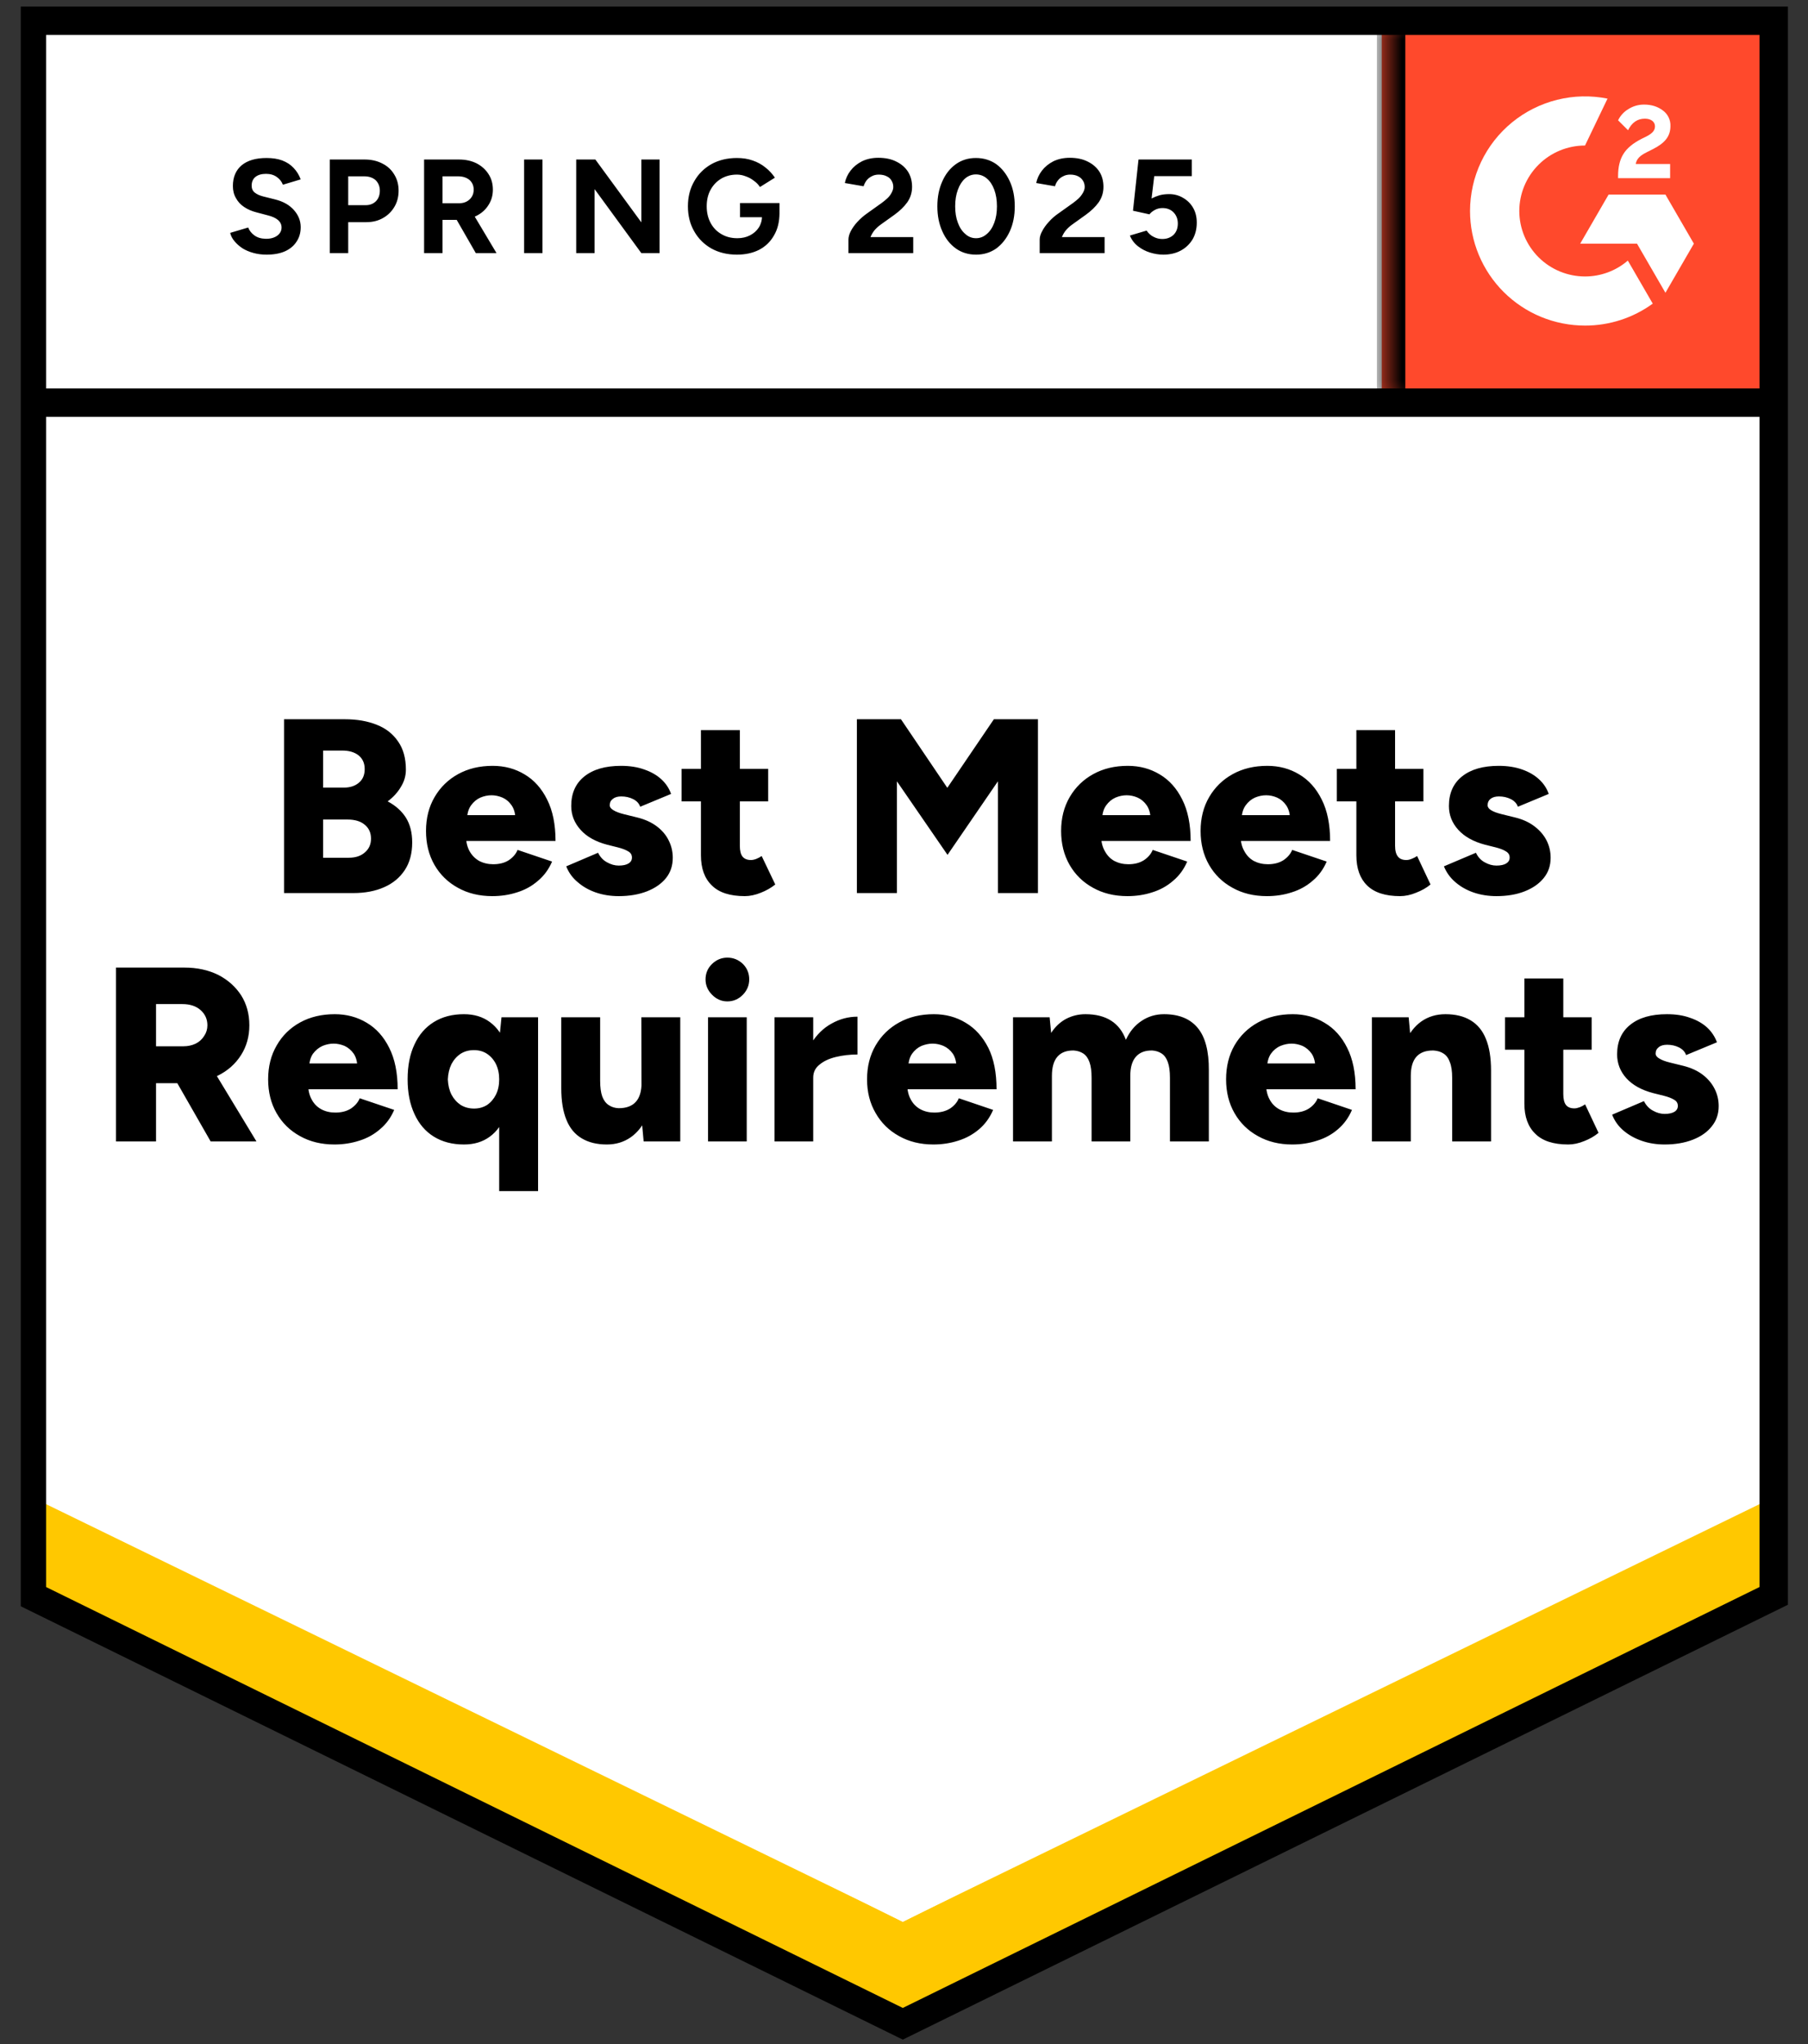
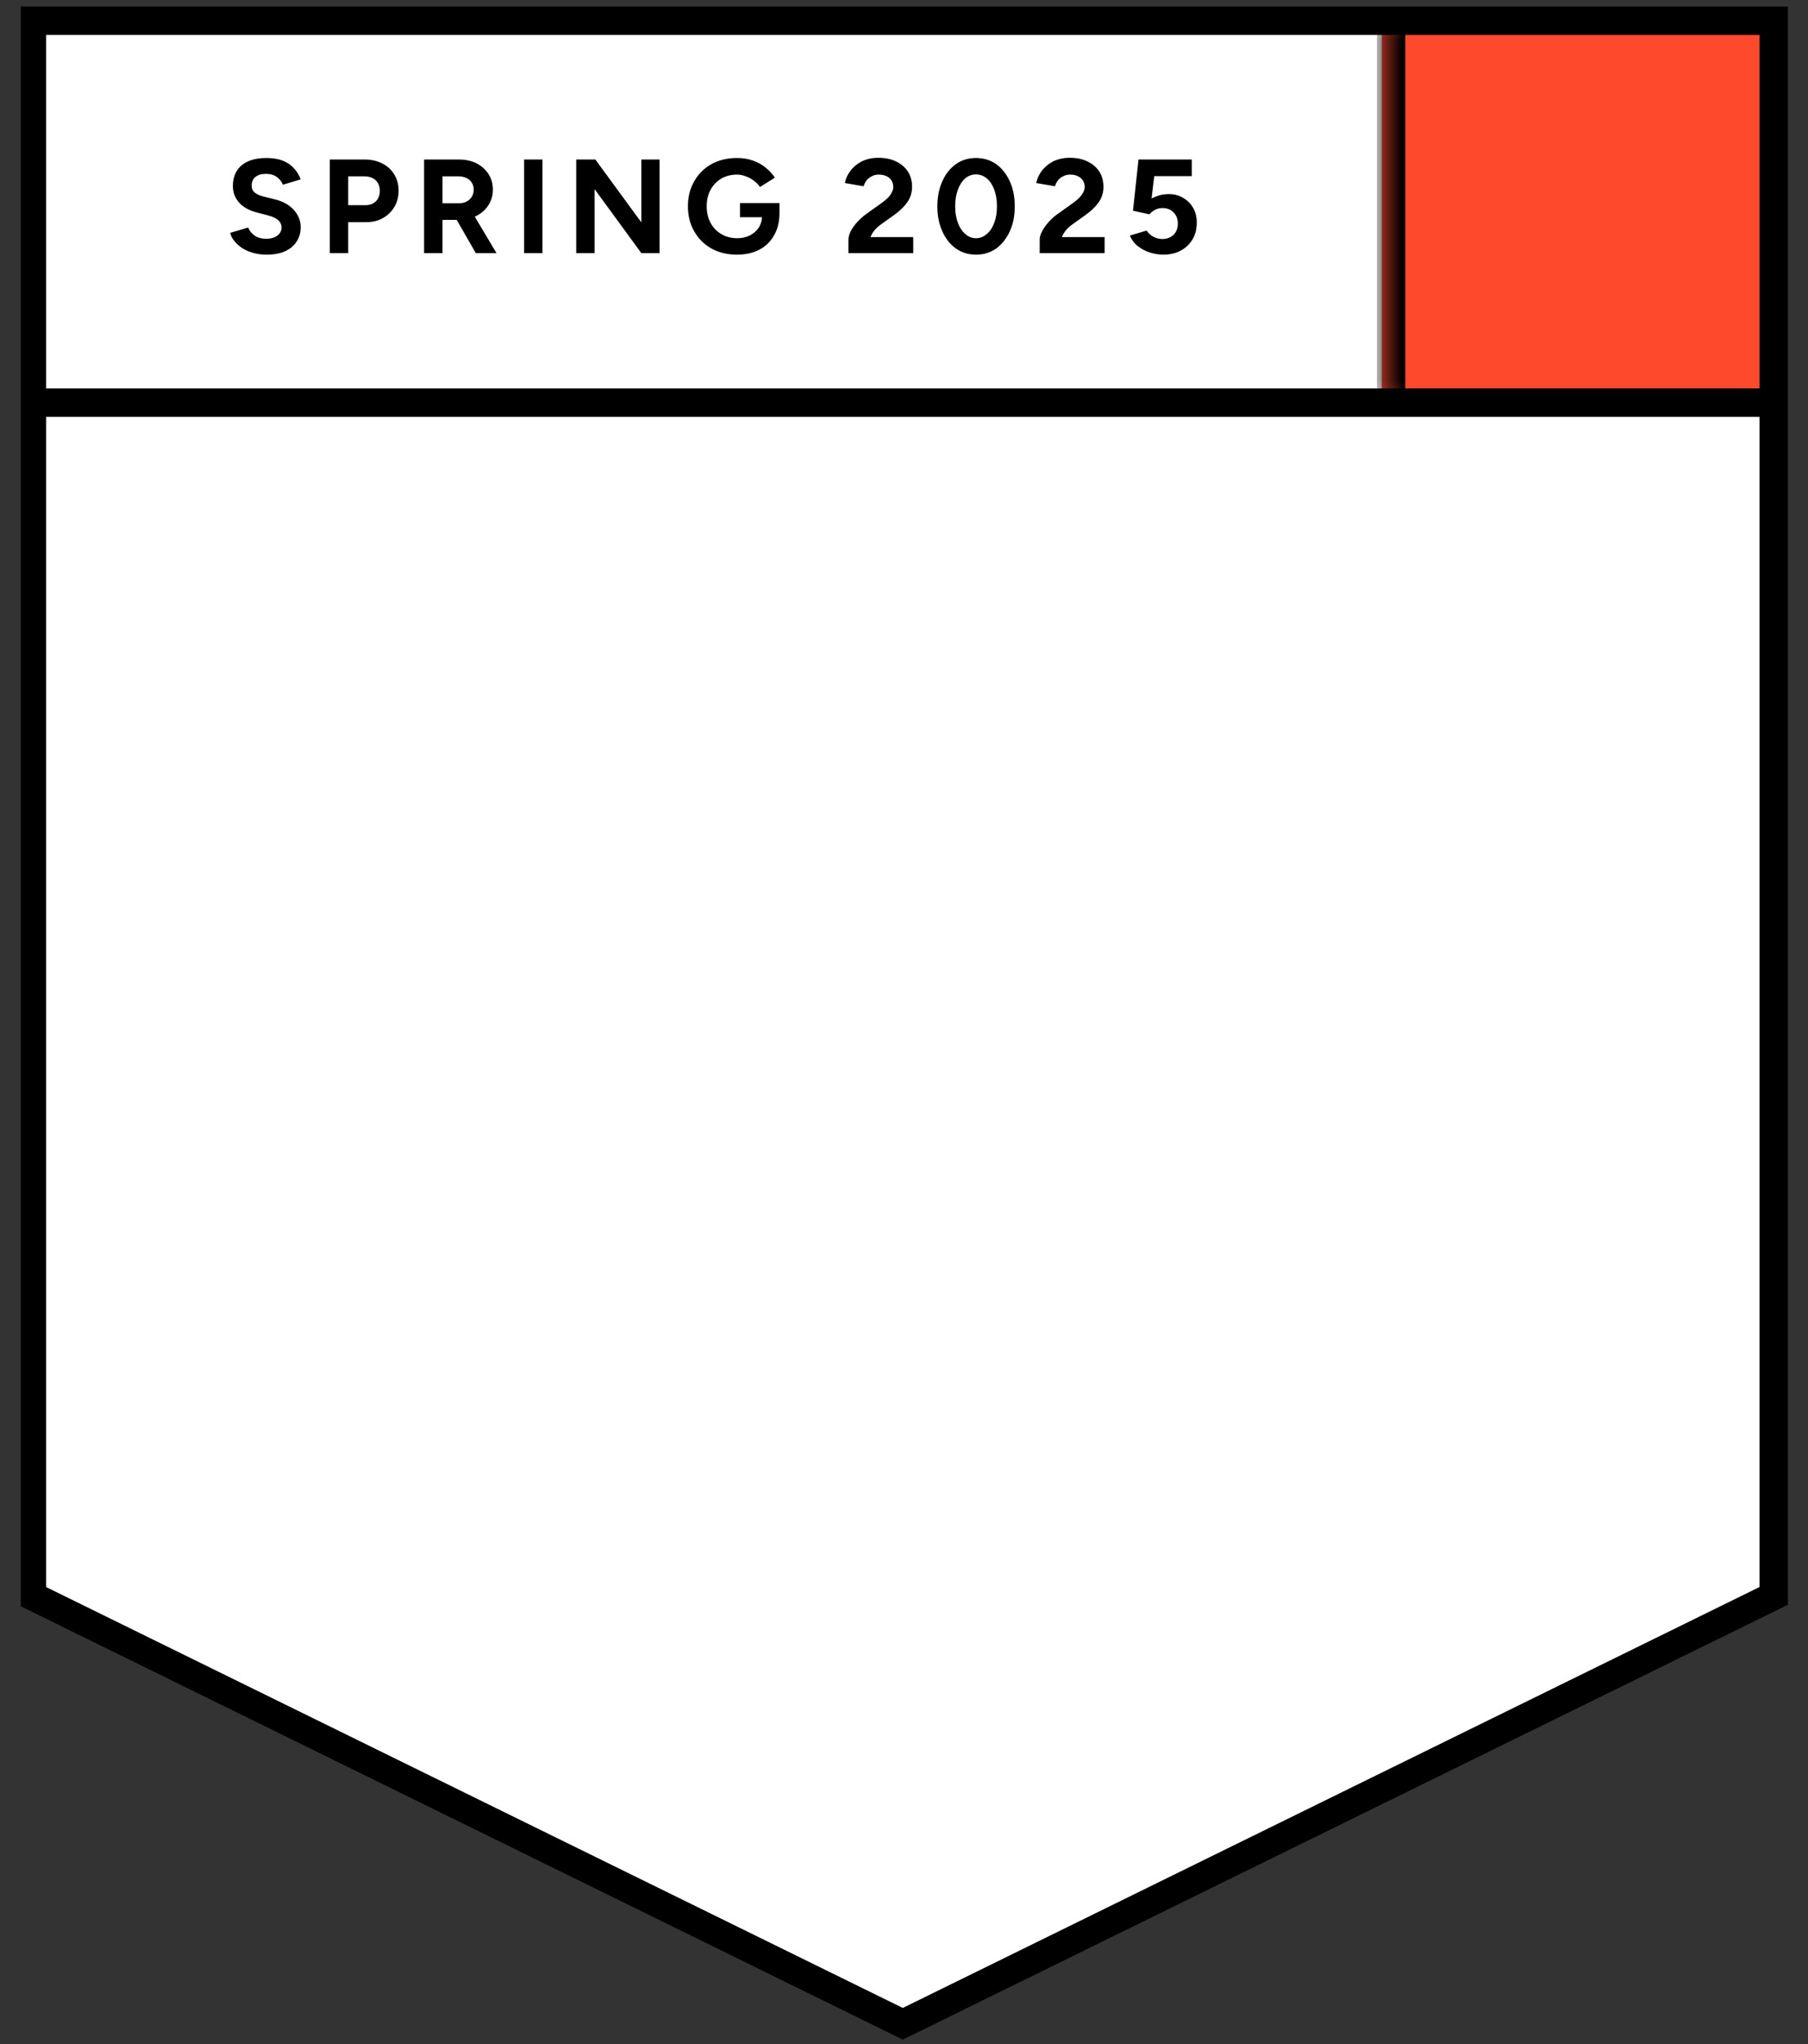
<svg xmlns="http://www.w3.org/2000/svg" width="69" height="78" viewBox="0 0 69 78" fill="none">
  <rect x="0" y="0" width="69" height="78" fill="#333333" stroke="none" />
  <g clip-path="url(#clip0_480_326)">
    <path d="M0.819 61.144L34.453 77.667L68.088 61.144V0.396H0.819V61.144Z" fill="white" />
    <path d="M0.819 61.144L34.453 77.667L68.088 61.144V0.396H0.819V61.144Z" fill="white" />
    <path d="M10.174 9.717C9.994 9.717 9.826 9.695 9.67 9.652C9.509 9.608 9.368 9.547 9.246 9.47C9.124 9.387 9.024 9.297 8.946 9.2C8.863 9.103 8.81 8.998 8.785 8.886L9.472 8.682C9.516 8.799 9.594 8.898 9.706 8.981C9.819 9.064 9.96 9.107 10.13 9.112C10.311 9.117 10.46 9.078 10.577 8.996C10.689 8.913 10.745 8.809 10.745 8.682C10.745 8.57 10.701 8.476 10.613 8.398C10.521 8.32 10.396 8.262 10.24 8.223L9.772 8.099C9.602 8.055 9.448 7.987 9.312 7.895C9.18 7.807 9.078 7.696 9.005 7.56C8.927 7.428 8.888 7.275 8.888 7.1C8.888 6.76 9 6.495 9.224 6.306C9.448 6.121 9.765 6.029 10.174 6.029C10.403 6.029 10.603 6.06 10.774 6.124C10.95 6.192 11.093 6.286 11.205 6.408C11.322 6.529 11.412 6.675 11.476 6.845L10.796 7.049C10.752 6.933 10.677 6.835 10.569 6.758C10.457 6.675 10.318 6.634 10.152 6.634C9.982 6.634 9.848 6.673 9.75 6.75C9.653 6.828 9.604 6.94 9.604 7.086C9.604 7.198 9.643 7.285 9.721 7.348C9.799 7.411 9.904 7.46 10.036 7.494L10.503 7.611C10.81 7.688 11.049 7.824 11.22 8.019C11.391 8.213 11.476 8.43 11.476 8.668C11.476 8.877 11.425 9.059 11.322 9.214C11.22 9.375 11.074 9.499 10.884 9.586C10.689 9.674 10.452 9.717 10.174 9.717ZM12.587 9.659V6.087H13.918C14.171 6.087 14.396 6.138 14.591 6.24C14.786 6.337 14.937 6.476 15.044 6.656C15.156 6.835 15.212 7.042 15.212 7.275C15.212 7.509 15.159 7.715 15.051 7.895C14.944 8.075 14.8 8.216 14.62 8.318C14.435 8.425 14.22 8.478 13.977 8.478H13.289V9.659H12.587ZM13.289 7.829H13.962C14.118 7.829 14.247 7.778 14.35 7.676C14.447 7.574 14.496 7.441 14.496 7.275C14.496 7.115 14.442 6.981 14.335 6.874C14.223 6.777 14.079 6.729 13.903 6.729H13.289V7.829ZM16.185 9.659V6.087H17.515C17.769 6.087 17.993 6.136 18.188 6.233C18.383 6.335 18.534 6.471 18.642 6.641C18.754 6.811 18.81 7.01 18.81 7.239C18.81 7.462 18.751 7.662 18.634 7.837C18.522 8.012 18.366 8.148 18.166 8.245C17.971 8.342 17.747 8.391 17.494 8.391H16.887V9.659H16.185ZM18.159 9.659L17.333 8.223L17.866 7.844L18.949 9.659H18.159ZM16.887 7.756H17.523C17.63 7.756 17.725 7.735 17.808 7.691C17.891 7.647 17.957 7.586 18.005 7.509C18.054 7.431 18.078 7.341 18.078 7.239C18.078 7.088 18.025 6.964 17.918 6.867C17.805 6.775 17.662 6.729 17.486 6.729H16.887V7.756ZM20.002 9.659V6.087H20.703V9.659H20.002ZM21.99 9.659V6.087H22.721L24.476 8.485V6.087H25.171V9.659H24.476L22.692 7.217V9.659H21.99ZM28.125 9.717C27.759 9.717 27.435 9.64 27.152 9.484C26.87 9.324 26.65 9.105 26.494 8.828C26.334 8.551 26.253 8.233 26.253 7.873C26.253 7.513 26.334 7.195 26.494 6.918C26.65 6.641 26.87 6.422 27.152 6.262C27.435 6.107 27.759 6.029 28.125 6.029C28.344 6.029 28.544 6.06 28.724 6.124C28.91 6.187 29.073 6.277 29.214 6.393C29.356 6.505 29.475 6.634 29.573 6.78L29.002 7.137C28.944 7.044 28.866 6.964 28.768 6.896C28.676 6.823 28.573 6.767 28.461 6.729C28.349 6.685 28.237 6.663 28.125 6.663C27.901 6.663 27.701 6.714 27.525 6.816C27.35 6.923 27.213 7.066 27.116 7.246C27.018 7.426 26.97 7.635 26.97 7.873C26.97 8.106 27.018 8.315 27.116 8.5C27.213 8.685 27.35 8.828 27.525 8.93C27.701 9.037 27.906 9.09 28.14 9.09C28.32 9.09 28.481 9.054 28.622 8.981C28.764 8.908 28.876 8.809 28.959 8.682C29.041 8.551 29.083 8.4 29.083 8.23L29.748 8.128C29.748 8.464 29.677 8.75 29.536 8.988C29.4 9.227 29.209 9.409 28.966 9.535C28.722 9.657 28.442 9.717 28.125 9.717ZM28.242 8.289V7.749H29.748V8.179L29.368 8.289H28.242ZM32.38 9.659V9.141C32.38 9.044 32.41 8.937 32.468 8.821C32.532 8.699 32.617 8.58 32.724 8.464C32.836 8.342 32.965 8.23 33.112 8.128L33.653 7.742C33.726 7.688 33.797 7.63 33.865 7.567C33.933 7.504 33.987 7.433 34.026 7.356C34.069 7.278 34.091 7.205 34.091 7.137C34.091 7.044 34.069 6.964 34.026 6.896C33.987 6.823 33.926 6.767 33.843 6.729C33.76 6.685 33.658 6.663 33.536 6.663C33.433 6.663 33.343 6.685 33.265 6.729C33.187 6.767 33.121 6.821 33.068 6.889C33.019 6.957 32.982 7.03 32.958 7.108L32.242 6.984C32.276 6.814 32.349 6.656 32.461 6.51C32.573 6.364 32.719 6.245 32.9 6.153C33.085 6.065 33.292 6.021 33.521 6.021C33.789 6.021 34.018 6.07 34.208 6.167C34.398 6.26 34.547 6.388 34.654 6.554C34.757 6.719 34.808 6.911 34.808 7.13C34.808 7.348 34.747 7.545 34.625 7.72C34.503 7.89 34.338 8.05 34.128 8.201L33.638 8.551C33.541 8.619 33.455 8.694 33.382 8.777C33.314 8.86 33.26 8.95 33.221 9.047H34.852V9.659H32.38ZM37.25 9.717C36.958 9.717 36.702 9.64 36.482 9.484C36.258 9.324 36.085 9.105 35.963 8.828C35.837 8.551 35.773 8.233 35.773 7.873C35.773 7.513 35.837 7.195 35.963 6.918C36.085 6.641 36.258 6.422 36.482 6.262C36.702 6.107 36.955 6.029 37.243 6.029C37.535 6.029 37.794 6.107 38.018 6.262C38.237 6.422 38.41 6.641 38.537 6.918C38.664 7.195 38.727 7.513 38.727 7.873C38.727 8.233 38.664 8.551 38.537 8.828C38.41 9.105 38.237 9.324 38.018 9.484C37.794 9.64 37.538 9.717 37.25 9.717ZM37.25 9.09C37.401 9.09 37.538 9.037 37.66 8.93C37.781 8.828 37.877 8.685 37.945 8.5C38.013 8.32 38.047 8.111 38.047 7.873C38.047 7.635 38.013 7.424 37.945 7.239C37.877 7.054 37.781 6.911 37.66 6.809C37.538 6.707 37.399 6.656 37.243 6.656C37.092 6.656 36.955 6.707 36.833 6.809C36.716 6.911 36.624 7.054 36.556 7.239C36.487 7.424 36.453 7.635 36.453 7.873C36.453 8.111 36.487 8.32 36.556 8.5C36.624 8.685 36.719 8.828 36.841 8.93C36.958 9.037 37.094 9.09 37.25 9.09ZM39.678 9.659V9.141C39.678 9.044 39.709 8.937 39.773 8.821C39.836 8.699 39.921 8.58 40.029 8.464C40.136 8.342 40.265 8.23 40.416 8.128L40.957 7.742C41.03 7.688 41.101 7.63 41.169 7.567C41.233 7.504 41.286 7.433 41.33 7.356C41.374 7.278 41.396 7.205 41.396 7.137C41.396 7.044 41.374 6.964 41.33 6.896C41.286 6.823 41.225 6.767 41.147 6.729C41.064 6.685 40.962 6.663 40.84 6.663C40.738 6.663 40.648 6.685 40.57 6.729C40.487 6.767 40.421 6.821 40.372 6.889C40.319 6.957 40.282 7.03 40.263 7.108L39.546 6.984C39.58 6.814 39.653 6.656 39.765 6.51C39.877 6.364 40.024 6.245 40.204 6.153C40.389 6.065 40.596 6.021 40.826 6.021C41.094 6.021 41.323 6.07 41.513 6.167C41.703 6.26 41.852 6.388 41.959 6.554C42.061 6.719 42.112 6.911 42.112 7.13C42.112 7.348 42.051 7.545 41.93 7.72C41.808 7.89 41.642 8.05 41.432 8.201L40.943 8.551C40.845 8.619 40.76 8.694 40.687 8.777C40.618 8.86 40.565 8.95 40.526 9.047H42.156V9.659H39.678ZM44.394 9.717C44.233 9.717 44.065 9.691 43.889 9.637C43.719 9.584 43.565 9.504 43.429 9.397C43.287 9.285 43.185 9.149 43.121 8.988L43.758 8.799C43.836 8.911 43.926 8.991 44.028 9.039C44.13 9.093 44.24 9.12 44.357 9.12C44.533 9.12 44.676 9.066 44.789 8.959C44.896 8.852 44.95 8.709 44.95 8.529C44.95 8.359 44.896 8.218 44.789 8.106C44.681 7.995 44.54 7.939 44.364 7.939C44.257 7.939 44.16 7.963 44.072 8.012C43.984 8.06 43.916 8.116 43.867 8.179L43.239 8.041L43.45 6.087H45.483V6.721H44.05L43.948 7.574C44.04 7.526 44.143 7.484 44.255 7.45C44.367 7.421 44.489 7.407 44.62 7.407C44.815 7.407 44.993 7.455 45.154 7.552C45.315 7.645 45.442 7.771 45.534 7.931C45.627 8.092 45.673 8.279 45.673 8.493C45.673 8.736 45.62 8.95 45.513 9.134C45.4 9.319 45.249 9.462 45.059 9.564C44.869 9.666 44.647 9.717 44.394 9.717Z" fill="black" />
-     <path d="M10.84 34.079V27.446H13.165C13.623 27.446 14.028 27.516 14.379 27.657C14.725 27.793 14.995 28.005 15.19 28.291C15.39 28.573 15.49 28.933 15.49 29.37C15.49 29.604 15.427 29.822 15.3 30.026C15.178 30.235 15.01 30.42 14.795 30.58C15.098 30.741 15.329 30.947 15.49 31.2C15.651 31.458 15.731 31.773 15.731 32.148C15.731 32.566 15.636 32.918 15.446 33.205C15.256 33.491 14.995 33.708 14.664 33.853C14.328 34.004 13.933 34.079 13.479 34.079H10.84ZM12.331 32.731H13.311C13.569 32.731 13.774 32.663 13.925 32.527C14.081 32.395 14.159 32.221 14.159 32.002C14.159 31.778 14.079 31.601 13.918 31.47C13.762 31.338 13.543 31.273 13.26 31.273H12.331V32.731ZM12.331 30.055H13.121C13.36 30.055 13.552 29.992 13.699 29.866C13.845 29.744 13.918 29.572 13.918 29.348C13.918 29.125 13.84 28.95 13.684 28.824C13.528 28.702 13.321 28.641 13.062 28.641H12.331V30.055ZM18.788 34.196C18.291 34.196 17.852 34.089 17.471 33.875C17.091 33.666 16.794 33.375 16.579 33.001C16.365 32.626 16.258 32.196 16.258 31.71C16.258 31.219 16.367 30.787 16.587 30.413C16.806 30.038 17.106 29.747 17.486 29.538C17.866 29.329 18.305 29.224 18.802 29.224C19.256 29.224 19.663 29.334 20.023 29.552C20.384 29.766 20.669 30.085 20.879 30.508C21.093 30.93 21.201 31.458 21.201 32.089H17.625L17.786 31.907C17.786 32.126 17.83 32.315 17.918 32.476C18.01 32.641 18.134 32.767 18.291 32.855C18.451 32.937 18.629 32.979 18.824 32.979C19.058 32.979 19.256 32.928 19.416 32.826C19.577 32.719 19.689 32.587 19.753 32.432L21.069 32.877C20.942 33.173 20.762 33.419 20.528 33.613C20.299 33.812 20.036 33.958 19.738 34.05C19.441 34.148 19.124 34.196 18.788 34.196ZM17.823 31.295L17.676 31.105H19.804L19.672 31.295C19.672 31.061 19.624 30.874 19.526 30.733C19.434 30.597 19.317 30.498 19.175 30.435C19.034 30.376 18.895 30.347 18.758 30.347C18.617 30.347 18.476 30.376 18.334 30.435C18.193 30.498 18.074 30.597 17.976 30.733C17.874 30.874 17.823 31.061 17.823 31.295ZM23.613 34.196C23.302 34.196 23.012 34.15 22.743 34.058C22.475 33.965 22.244 33.834 22.049 33.664C21.849 33.499 21.703 33.297 21.61 33.059L22.824 32.541C22.907 32.706 23.021 32.828 23.168 32.906C23.314 32.988 23.462 33.03 23.613 33.03C23.774 33.03 23.899 33.003 23.986 32.95C24.074 32.896 24.118 32.821 24.118 32.724C24.118 32.621 24.072 32.544 23.979 32.49C23.887 32.432 23.755 32.381 23.584 32.337L23.175 32.235C22.731 32.118 22.392 31.929 22.158 31.666C21.92 31.404 21.8 31.1 21.8 30.755C21.8 30.269 21.968 29.893 22.305 29.625C22.641 29.358 23.107 29.224 23.701 29.224C24.038 29.224 24.332 29.271 24.586 29.363C24.844 29.451 25.061 29.574 25.237 29.735C25.412 29.895 25.537 30.082 25.61 30.296L24.432 30.785C24.389 30.658 24.298 30.561 24.162 30.493C24.025 30.425 23.874 30.391 23.709 30.391C23.572 30.391 23.465 30.422 23.387 30.486C23.309 30.544 23.27 30.624 23.27 30.726C23.27 30.799 23.316 30.862 23.409 30.916C23.501 30.974 23.635 31.025 23.811 31.069L24.315 31.193C24.613 31.266 24.864 31.38 25.069 31.535C25.273 31.691 25.424 31.871 25.522 32.075C25.624 32.279 25.675 32.498 25.675 32.731C25.675 33.032 25.59 33.29 25.419 33.504C25.244 33.722 25 33.892 24.688 34.014C24.376 34.135 24.018 34.196 23.613 34.196ZM28.425 34.196C27.859 34.196 27.44 34.06 27.167 33.788C26.889 33.521 26.75 33.137 26.75 32.636V27.861H28.235V32.272C28.235 32.461 28.269 32.6 28.337 32.687C28.41 32.775 28.517 32.818 28.659 32.818C28.717 32.818 28.785 32.804 28.863 32.775C28.936 32.745 29.005 32.709 29.068 32.665L29.587 33.751C29.431 33.878 29.248 33.982 29.039 34.065C28.824 34.152 28.62 34.196 28.425 34.196ZM26.012 30.58V29.341H29.317V30.58H26.012ZM32.702 34.079V27.446H34.384L36.153 30.063L37.93 27.446H39.612V34.079H38.084V29.815L36.161 32.621L34.23 29.815V34.079H32.702ZM43.026 34.196C42.529 34.196 42.09 34.089 41.71 33.875C41.33 33.666 41.033 33.375 40.818 33.001C40.604 32.626 40.496 32.196 40.496 31.71C40.496 31.219 40.606 30.787 40.825 30.413C41.045 30.038 41.345 29.747 41.725 29.538C42.105 29.329 42.544 29.224 43.041 29.224C43.494 29.224 43.901 29.334 44.262 29.552C44.623 29.766 44.908 30.085 45.118 30.508C45.332 30.93 45.439 31.458 45.439 32.089H41.864L42.025 31.907C42.025 32.126 42.071 32.315 42.164 32.476C42.251 32.641 42.373 32.767 42.529 32.855C42.69 32.937 42.868 32.979 43.063 32.979C43.297 32.979 43.494 32.928 43.655 32.826C43.816 32.719 43.928 32.587 43.992 32.432L45.308 32.877C45.181 33.173 45.001 33.419 44.767 33.613C44.538 33.812 44.274 33.958 43.977 34.05C43.68 34.148 43.363 34.196 43.026 34.196ZM42.061 31.295L41.915 31.105H44.043L43.911 31.295C43.911 31.061 43.862 30.874 43.765 30.733C43.672 30.597 43.555 30.498 43.414 30.435C43.277 30.376 43.139 30.347 42.997 30.347C42.856 30.347 42.714 30.376 42.573 30.435C42.432 30.498 42.312 30.597 42.215 30.733C42.112 30.874 42.061 31.061 42.061 31.295ZM48.349 34.196C47.852 34.196 47.413 34.089 47.033 33.875C46.653 33.666 46.356 33.375 46.141 33.001C45.927 32.626 45.819 32.196 45.819 31.71C45.819 31.219 45.929 30.787 46.148 30.413C46.368 30.038 46.668 29.747 47.048 29.538C47.428 29.329 47.867 29.224 48.364 29.224C48.817 29.224 49.224 29.334 49.585 29.552C49.946 29.766 50.231 30.085 50.441 30.508C50.655 30.93 50.762 31.458 50.762 32.089H47.187L47.348 31.907C47.348 32.126 47.394 32.315 47.487 32.476C47.574 32.641 47.696 32.767 47.852 32.855C48.013 32.937 48.191 32.979 48.386 32.979C48.62 32.979 48.817 32.928 48.978 32.826C49.139 32.719 49.251 32.587 49.315 32.432L50.631 32.877C50.504 33.173 50.324 33.419 50.09 33.613C49.861 33.812 49.597 33.958 49.3 34.05C49.003 34.148 48.686 34.196 48.349 34.196ZM47.384 31.295L47.238 31.105H49.366L49.234 31.295C49.234 31.061 49.185 30.874 49.088 30.733C48.995 30.597 48.878 30.498 48.737 30.435C48.6 30.376 48.462 30.347 48.32 30.347C48.179 30.347 48.037 30.376 47.896 30.435C47.755 30.498 47.635 30.597 47.538 30.733C47.435 30.874 47.384 31.061 47.384 31.295ZM53.431 34.196C52.87 34.196 52.451 34.06 52.173 33.788C51.901 33.521 51.764 33.137 51.764 32.636V27.861H53.241V32.272C53.241 32.461 53.278 32.6 53.351 32.687C53.419 32.775 53.526 32.818 53.672 32.818C53.731 32.818 53.797 32.804 53.87 32.775C53.948 32.745 54.019 32.709 54.082 32.665L54.594 33.751C54.443 33.878 54.26 33.982 54.045 34.065C53.836 34.152 53.631 34.196 53.431 34.196ZM51.018 30.58V29.341H54.323V30.58H51.018ZM57.109 34.196C56.802 34.196 56.512 34.15 56.239 34.058C55.971 33.965 55.739 33.834 55.544 33.664C55.349 33.499 55.203 33.297 55.105 33.059L56.327 32.541C56.405 32.706 56.517 32.828 56.663 32.906C56.809 32.988 56.958 33.03 57.109 33.03C57.27 33.03 57.394 33.003 57.482 32.95C57.57 32.896 57.614 32.821 57.614 32.724C57.614 32.621 57.567 32.544 57.475 32.49C57.387 32.432 57.258 32.381 57.087 32.337L56.678 32.235C56.234 32.118 55.893 31.929 55.654 31.666C55.415 31.404 55.296 31.1 55.296 30.755C55.296 30.269 55.464 29.893 55.8 29.625C56.136 29.358 56.602 29.224 57.197 29.224C57.533 29.224 57.83 29.271 58.089 29.363C58.342 29.451 58.557 29.574 58.732 29.735C58.908 29.895 59.032 30.082 59.105 30.296L57.928 30.785C57.884 30.658 57.794 30.561 57.657 30.493C57.521 30.425 57.37 30.391 57.204 30.391C57.068 30.391 56.96 30.422 56.882 30.486C56.809 30.544 56.773 30.624 56.773 30.726C56.773 30.799 56.816 30.862 56.904 30.916C56.997 30.974 57.133 31.025 57.314 31.069L57.818 31.193C58.116 31.266 58.364 31.38 58.564 31.535C58.769 31.691 58.922 31.871 59.025 32.075C59.127 32.279 59.178 32.498 59.178 32.731C59.178 33.032 59.09 33.29 58.915 33.504C58.739 33.722 58.496 33.892 58.184 34.014C57.877 34.135 57.518 34.196 57.109 34.196ZM4.427 43.556V36.922H7.038C7.52 36.922 7.949 37.015 8.324 37.199C8.695 37.389 8.987 37.649 9.202 37.979C9.411 38.31 9.516 38.691 9.516 39.124C9.516 39.552 9.409 39.933 9.195 40.268C8.98 40.604 8.685 40.864 8.31 41.048C7.93 41.238 7.496 41.333 7.008 41.333H5.955V43.556H4.427ZM8.039 43.556L6.533 40.925L7.681 40.079L9.787 43.556H8.039ZM5.955 39.926H6.994C7.169 39.926 7.328 39.892 7.469 39.824C7.605 39.756 7.713 39.658 7.791 39.532C7.874 39.411 7.915 39.275 7.915 39.124C7.915 38.891 7.827 38.696 7.652 38.541C7.476 38.39 7.247 38.315 6.964 38.315H5.955V39.926ZM12.763 43.673C12.265 43.673 11.827 43.566 11.447 43.352C11.066 43.143 10.769 42.851 10.555 42.477C10.34 42.103 10.233 41.673 10.233 41.187C10.233 40.696 10.342 40.264 10.562 39.889C10.776 39.515 11.074 39.224 11.454 39.015C11.834 38.806 12.275 38.701 12.777 38.701C13.226 38.701 13.633 38.81 13.998 39.029C14.359 39.243 14.644 39.561 14.854 39.984C15.068 40.407 15.176 40.934 15.176 41.566H11.6L11.761 41.384C11.761 41.602 11.805 41.792 11.893 41.952C11.98 42.118 12.105 42.244 12.265 42.331C12.421 42.414 12.599 42.455 12.799 42.455C13.033 42.455 13.231 42.404 13.392 42.302C13.552 42.195 13.665 42.064 13.728 41.909L15.044 42.353C14.917 42.65 14.737 42.895 14.503 43.09C14.274 43.289 14.011 43.435 13.713 43.527C13.416 43.624 13.099 43.673 12.763 43.673ZM11.798 40.771L11.651 40.582H13.779L13.64 40.771C13.64 40.538 13.594 40.351 13.501 40.21C13.404 40.074 13.287 39.974 13.15 39.911C13.009 39.853 12.87 39.824 12.733 39.824C12.592 39.824 12.451 39.853 12.309 39.911C12.168 39.974 12.046 40.074 11.944 40.21C11.846 40.351 11.798 40.538 11.798 40.771ZM19.051 45.451V39.7L19.139 38.818H20.535V45.451H19.051ZM17.706 43.673C17.262 43.673 16.879 43.573 16.558 43.374C16.236 43.175 15.99 42.888 15.819 42.514C15.644 42.139 15.556 41.697 15.556 41.187C15.556 40.667 15.644 40.222 15.819 39.853C15.99 39.484 16.236 39.199 16.558 39C16.879 38.801 17.262 38.701 17.706 38.701C18.096 38.701 18.424 38.801 18.693 39C18.966 39.199 19.168 39.484 19.299 39.853C19.431 40.222 19.497 40.667 19.497 41.187C19.497 41.697 19.431 42.139 19.299 42.514C19.168 42.888 18.966 43.175 18.693 43.374C18.424 43.573 18.096 43.673 17.706 43.673ZM18.093 42.302C18.278 42.302 18.444 42.256 18.59 42.164C18.732 42.066 18.844 41.935 18.927 41.77C19.009 41.605 19.051 41.41 19.051 41.187C19.051 40.968 19.009 40.774 18.927 40.604C18.844 40.438 18.729 40.307 18.583 40.21C18.442 40.118 18.276 40.072 18.086 40.072C17.896 40.072 17.727 40.118 17.581 40.21C17.435 40.307 17.318 40.438 17.23 40.604C17.147 40.774 17.101 40.968 17.091 41.187C17.101 41.41 17.147 41.605 17.23 41.77C17.318 41.935 17.435 42.066 17.581 42.164C17.732 42.256 17.903 42.302 18.093 42.302ZM24.564 43.556L24.484 42.681L24.476 38.818H25.961V43.556H24.564ZM21.42 41.245V38.818H22.904V41.245H21.42ZM22.904 41.245C22.904 41.493 22.931 41.692 22.985 41.843C23.043 41.994 23.126 42.103 23.233 42.171C23.34 42.244 23.467 42.283 23.613 42.288C23.901 42.288 24.118 42.208 24.264 42.047C24.41 41.887 24.484 41.644 24.484 41.318H24.93C24.93 41.819 24.852 42.244 24.696 42.594C24.544 42.944 24.337 43.211 24.074 43.396C23.811 43.58 23.506 43.673 23.16 43.673C22.78 43.673 22.461 43.595 22.202 43.439C21.939 43.284 21.744 43.048 21.617 42.732C21.486 42.416 21.42 42.013 21.42 41.522V41.245H22.904ZM27.021 43.556V38.818H28.498V43.556H27.021ZM27.759 38.213C27.535 38.213 27.34 38.128 27.174 37.958C27.009 37.792 26.926 37.598 26.926 37.374C26.926 37.141 27.009 36.944 27.174 36.784C27.34 36.624 27.535 36.543 27.759 36.543C27.988 36.543 28.186 36.624 28.352 36.784C28.512 36.944 28.593 37.141 28.593 37.374C28.593 37.598 28.512 37.792 28.352 37.958C28.186 38.128 27.988 38.213 27.759 38.213ZM30.648 41.099C30.648 40.589 30.75 40.164 30.955 39.824C31.164 39.484 31.425 39.228 31.737 39.058C32.049 38.883 32.378 38.796 32.724 38.796V40.239C32.431 40.239 32.156 40.271 31.898 40.334C31.639 40.397 31.432 40.494 31.276 40.626C31.115 40.752 31.035 40.917 31.035 41.121L30.648 41.099ZM29.558 43.556V38.818H31.035V43.556H29.558ZM35.62 43.673C35.127 43.673 34.691 43.566 34.311 43.352C33.931 43.143 33.633 42.851 33.419 42.477C33.199 42.103 33.09 41.673 33.09 41.187C33.09 40.696 33.199 40.264 33.419 39.889C33.638 39.515 33.938 39.224 34.318 39.015C34.698 38.806 35.139 38.701 35.641 38.701C36.09 38.701 36.495 38.81 36.855 39.029C37.216 39.243 37.504 39.561 37.718 39.984C37.928 40.407 38.032 40.934 38.032 41.566H34.464L34.625 41.384C34.625 41.602 34.669 41.792 34.757 41.952C34.844 42.118 34.969 42.244 35.13 42.331C35.286 42.414 35.461 42.455 35.656 42.455C35.89 42.455 36.09 42.404 36.256 42.302C36.416 42.195 36.529 42.064 36.592 41.909L37.901 42.353C37.774 42.65 37.596 42.895 37.367 43.09C37.133 43.289 36.867 43.435 36.57 43.527C36.273 43.624 35.956 43.673 35.62 43.673ZM34.662 40.771L34.508 40.582H36.636L36.504 40.771C36.504 40.538 36.458 40.351 36.365 40.21C36.268 40.074 36.148 39.974 36.007 39.911C35.87 39.853 35.732 39.824 35.59 39.824C35.454 39.824 35.312 39.853 35.166 39.911C35.025 39.974 34.905 40.074 34.808 40.21C34.71 40.351 34.662 40.538 34.662 40.771ZM38.661 43.556V38.818H40.058L40.116 39.416C40.267 39.182 40.455 39.005 40.679 38.883C40.908 38.762 41.157 38.701 41.425 38.701C41.82 38.701 42.147 38.784 42.405 38.949C42.658 39.109 42.846 39.352 42.968 39.678C43.114 39.362 43.314 39.121 43.568 38.956C43.821 38.786 44.106 38.701 44.423 38.701C44.993 38.701 45.422 38.876 45.71 39.226C45.997 39.571 46.139 40.111 46.134 40.844V43.556H44.65V41.129C44.65 40.876 44.623 40.677 44.569 40.531C44.516 40.38 44.438 40.271 44.335 40.203C44.233 40.135 44.113 40.096 43.977 40.086C43.704 40.081 43.497 40.159 43.355 40.319C43.209 40.48 43.136 40.725 43.136 41.056V43.556H41.659V41.129C41.659 40.876 41.632 40.677 41.579 40.531C41.525 40.38 41.447 40.271 41.345 40.203C41.242 40.135 41.12 40.096 40.979 40.086C40.706 40.081 40.499 40.159 40.358 40.319C40.216 40.48 40.145 40.725 40.145 41.056V43.556H38.661ZM49.315 43.673C48.822 43.673 48.386 43.566 48.006 43.352C47.626 43.143 47.328 42.851 47.114 42.477C46.899 42.103 46.792 41.673 46.792 41.187C46.792 40.696 46.899 40.264 47.114 39.889C47.333 39.515 47.633 39.224 48.013 39.015C48.393 38.806 48.834 38.701 49.337 38.701C49.785 38.701 50.19 38.81 50.55 39.029C50.916 39.243 51.203 39.561 51.413 39.984C51.627 40.407 51.735 40.934 51.735 41.566H48.159L48.32 41.384C48.32 41.602 48.364 41.792 48.452 41.952C48.539 42.118 48.664 42.244 48.825 42.331C48.981 42.414 49.159 42.455 49.358 42.455C49.592 42.455 49.79 42.404 49.951 42.302C50.111 42.195 50.224 42.064 50.287 41.909L51.596 42.353C51.469 42.65 51.291 42.895 51.062 43.09C50.833 43.289 50.567 43.435 50.265 43.527C49.968 43.624 49.651 43.673 49.315 43.673ZM48.357 40.771L48.203 40.582H50.338L50.199 40.771C50.199 40.538 50.153 40.351 50.06 40.21C49.963 40.074 49.846 39.974 49.709 39.911C49.568 39.853 49.429 39.824 49.293 39.824C49.151 39.824 49.01 39.853 48.868 39.911C48.722 39.974 48.6 40.074 48.503 40.21C48.406 40.351 48.357 40.538 48.357 40.771ZM52.356 43.556V38.818H53.76L53.841 39.693V43.556H52.356ZM55.42 43.556V41.129H56.904V43.556H55.42ZM55.42 41.129C55.42 40.876 55.391 40.677 55.332 40.531C55.279 40.38 55.198 40.271 55.091 40.203C54.989 40.135 54.862 40.096 54.711 40.086C54.423 40.081 54.206 40.159 54.06 40.319C53.914 40.48 53.841 40.725 53.841 41.056H53.395C53.395 40.555 53.47 40.13 53.621 39.78C53.777 39.43 53.984 39.163 54.243 38.978C54.506 38.794 54.813 38.701 55.164 38.701C55.544 38.701 55.864 38.779 56.122 38.934C56.385 39.09 56.58 39.326 56.707 39.642C56.838 39.957 56.904 40.363 56.904 40.859V41.129H55.42ZM59.851 43.673C59.285 43.673 58.866 43.537 58.593 43.264C58.315 42.997 58.176 42.613 58.176 42.113V37.338H59.661V41.748C59.661 41.938 59.695 42.076 59.763 42.164C59.831 42.251 59.939 42.295 60.085 42.295C60.143 42.295 60.212 42.28 60.29 42.251C60.363 42.222 60.431 42.186 60.494 42.142L61.006 43.228C60.855 43.354 60.675 43.459 60.465 43.541C60.251 43.629 60.046 43.673 59.851 43.673ZM57.438 40.057V38.818H60.743V40.057H57.438ZM63.529 43.673C63.217 43.673 62.927 43.627 62.659 43.534C62.391 43.442 62.157 43.311 61.957 43.141C61.762 42.975 61.618 42.774 61.525 42.535L62.739 42.018C62.822 42.183 62.937 42.305 63.083 42.382C63.229 42.465 63.378 42.506 63.529 42.506C63.685 42.506 63.809 42.48 63.902 42.426C63.989 42.373 64.033 42.297 64.033 42.2C64.033 42.098 63.987 42.02 63.894 41.967C63.802 41.909 63.67 41.858 63.499 41.814L63.09 41.712C62.647 41.595 62.305 41.406 62.066 41.143C61.832 40.881 61.715 40.577 61.715 40.232C61.715 39.746 61.884 39.369 62.22 39.102C62.551 38.835 63.017 38.701 63.617 38.701C63.953 38.701 64.248 38.747 64.501 38.84C64.76 38.927 64.977 39.051 65.152 39.211C65.323 39.372 65.447 39.559 65.525 39.773L64.348 40.261C64.304 40.135 64.214 40.038 64.077 39.969C63.941 39.901 63.789 39.867 63.624 39.867C63.482 39.867 63.375 39.899 63.302 39.962C63.224 40.021 63.185 40.101 63.185 40.203C63.185 40.276 63.231 40.339 63.324 40.392C63.417 40.451 63.551 40.502 63.726 40.545L64.231 40.669C64.528 40.742 64.779 40.856 64.984 41.012C65.184 41.167 65.335 41.347 65.437 41.551C65.54 41.755 65.591 41.974 65.591 42.208C65.591 42.509 65.503 42.766 65.328 42.98C65.157 43.199 64.916 43.369 64.604 43.49C64.292 43.612 63.933 43.673 63.529 43.673Z" fill="black" />
    <path d="M52.733 0.396H68.088V15.704H52.733V0.396Z" fill="#FF492C" />
    <mask id="mask0_480_326" style="mask-type:luminance" maskUnits="userSpaceOnUse" x="52" y="0" width="17" height="16">
      <path d="M52.733 0.396H68.088V15.704H52.733V0.396Z" fill="white" />
    </mask>
    <g mask="url(#mask0_480_326)">
-       <path fill-rule="evenodd" clip-rule="evenodd" d="M63.738 6.258H62.426C62.462 6.054 62.588 5.939 62.846 5.809L63.088 5.687C63.52 5.466 63.75 5.217 63.75 4.812C63.755 4.695 63.73 4.578 63.678 4.473C63.626 4.367 63.549 4.277 63.453 4.209C63.258 4.063 63.02 3.991 62.747 3.991C62.535 3.989 62.327 4.048 62.148 4.161C61.977 4.262 61.839 4.412 61.752 4.591L62.132 4.97C62.279 4.674 62.493 4.528 62.775 4.528C63.013 4.528 63.16 4.65 63.16 4.819C63.16 4.962 63.088 5.08 62.814 5.217L62.66 5.292C62.323 5.462 62.089 5.656 61.955 5.876C61.819 6.093 61.752 6.373 61.752 6.708V6.799H63.738V6.259V6.258ZM63.559 7.425H61.39L60.306 9.298H62.474L63.559 11.172L64.644 9.298L63.559 7.425Z" fill="white" />
-       <path fill-rule="evenodd" clip-rule="evenodd" d="M60.49 10.55C59.825 10.549 59.188 10.286 58.718 9.818C58.248 9.349 57.983 8.714 57.982 8.051C57.983 7.389 58.248 6.753 58.718 6.285C59.188 5.817 59.825 5.553 60.49 5.553L61.349 3.763C60.712 3.636 60.055 3.651 59.426 3.808C58.796 3.965 58.209 4.259 57.707 4.669C57.205 5.079 56.801 5.595 56.523 6.18C56.246 6.765 56.102 7.404 56.102 8.051C56.102 8.626 56.215 9.194 56.436 9.725C56.657 10.256 56.98 10.738 57.387 11.144C57.795 11.55 58.279 11.872 58.811 12.092C59.343 12.311 59.914 12.424 60.49 12.424C61.419 12.426 62.325 12.132 63.075 11.586L62.124 9.944C61.67 10.335 61.09 10.55 60.49 10.55Z" fill="white" />
      <path d="M53.09 0.882V15.366" stroke="black" stroke-width="1.085" />
    </g>
-     <path d="M0.819 61.279V56.541L34.453 73.338L68.088 56.541V61.279L34.453 77.667L0.819 61.279Z" fill="#FFC800" />
-     <path d="M0.819 56.94V52.201L34.453 68.998L68.088 52.201V56.94L34.453 73.327L0.819 56.94Z" fill="white" />
    <path d="M0.819 52.613V47.874L34.453 64.672L68.088 47.874V52.613L34.453 69L0.819 52.613Z" fill="white" />
    <path d="M67.777 15.365H1.276M67.691 60.898L34.454 77.226L1.216 60.898V0.792H67.691V60.898Z" stroke="black" stroke-width="1.085" />
  </g>
  <defs>
    <clipPath id="clip0_480_326">
      <rect width="68" height="78" fill="white" transform="translate(0.793)" />
    </clipPath>
  </defs>
</svg>